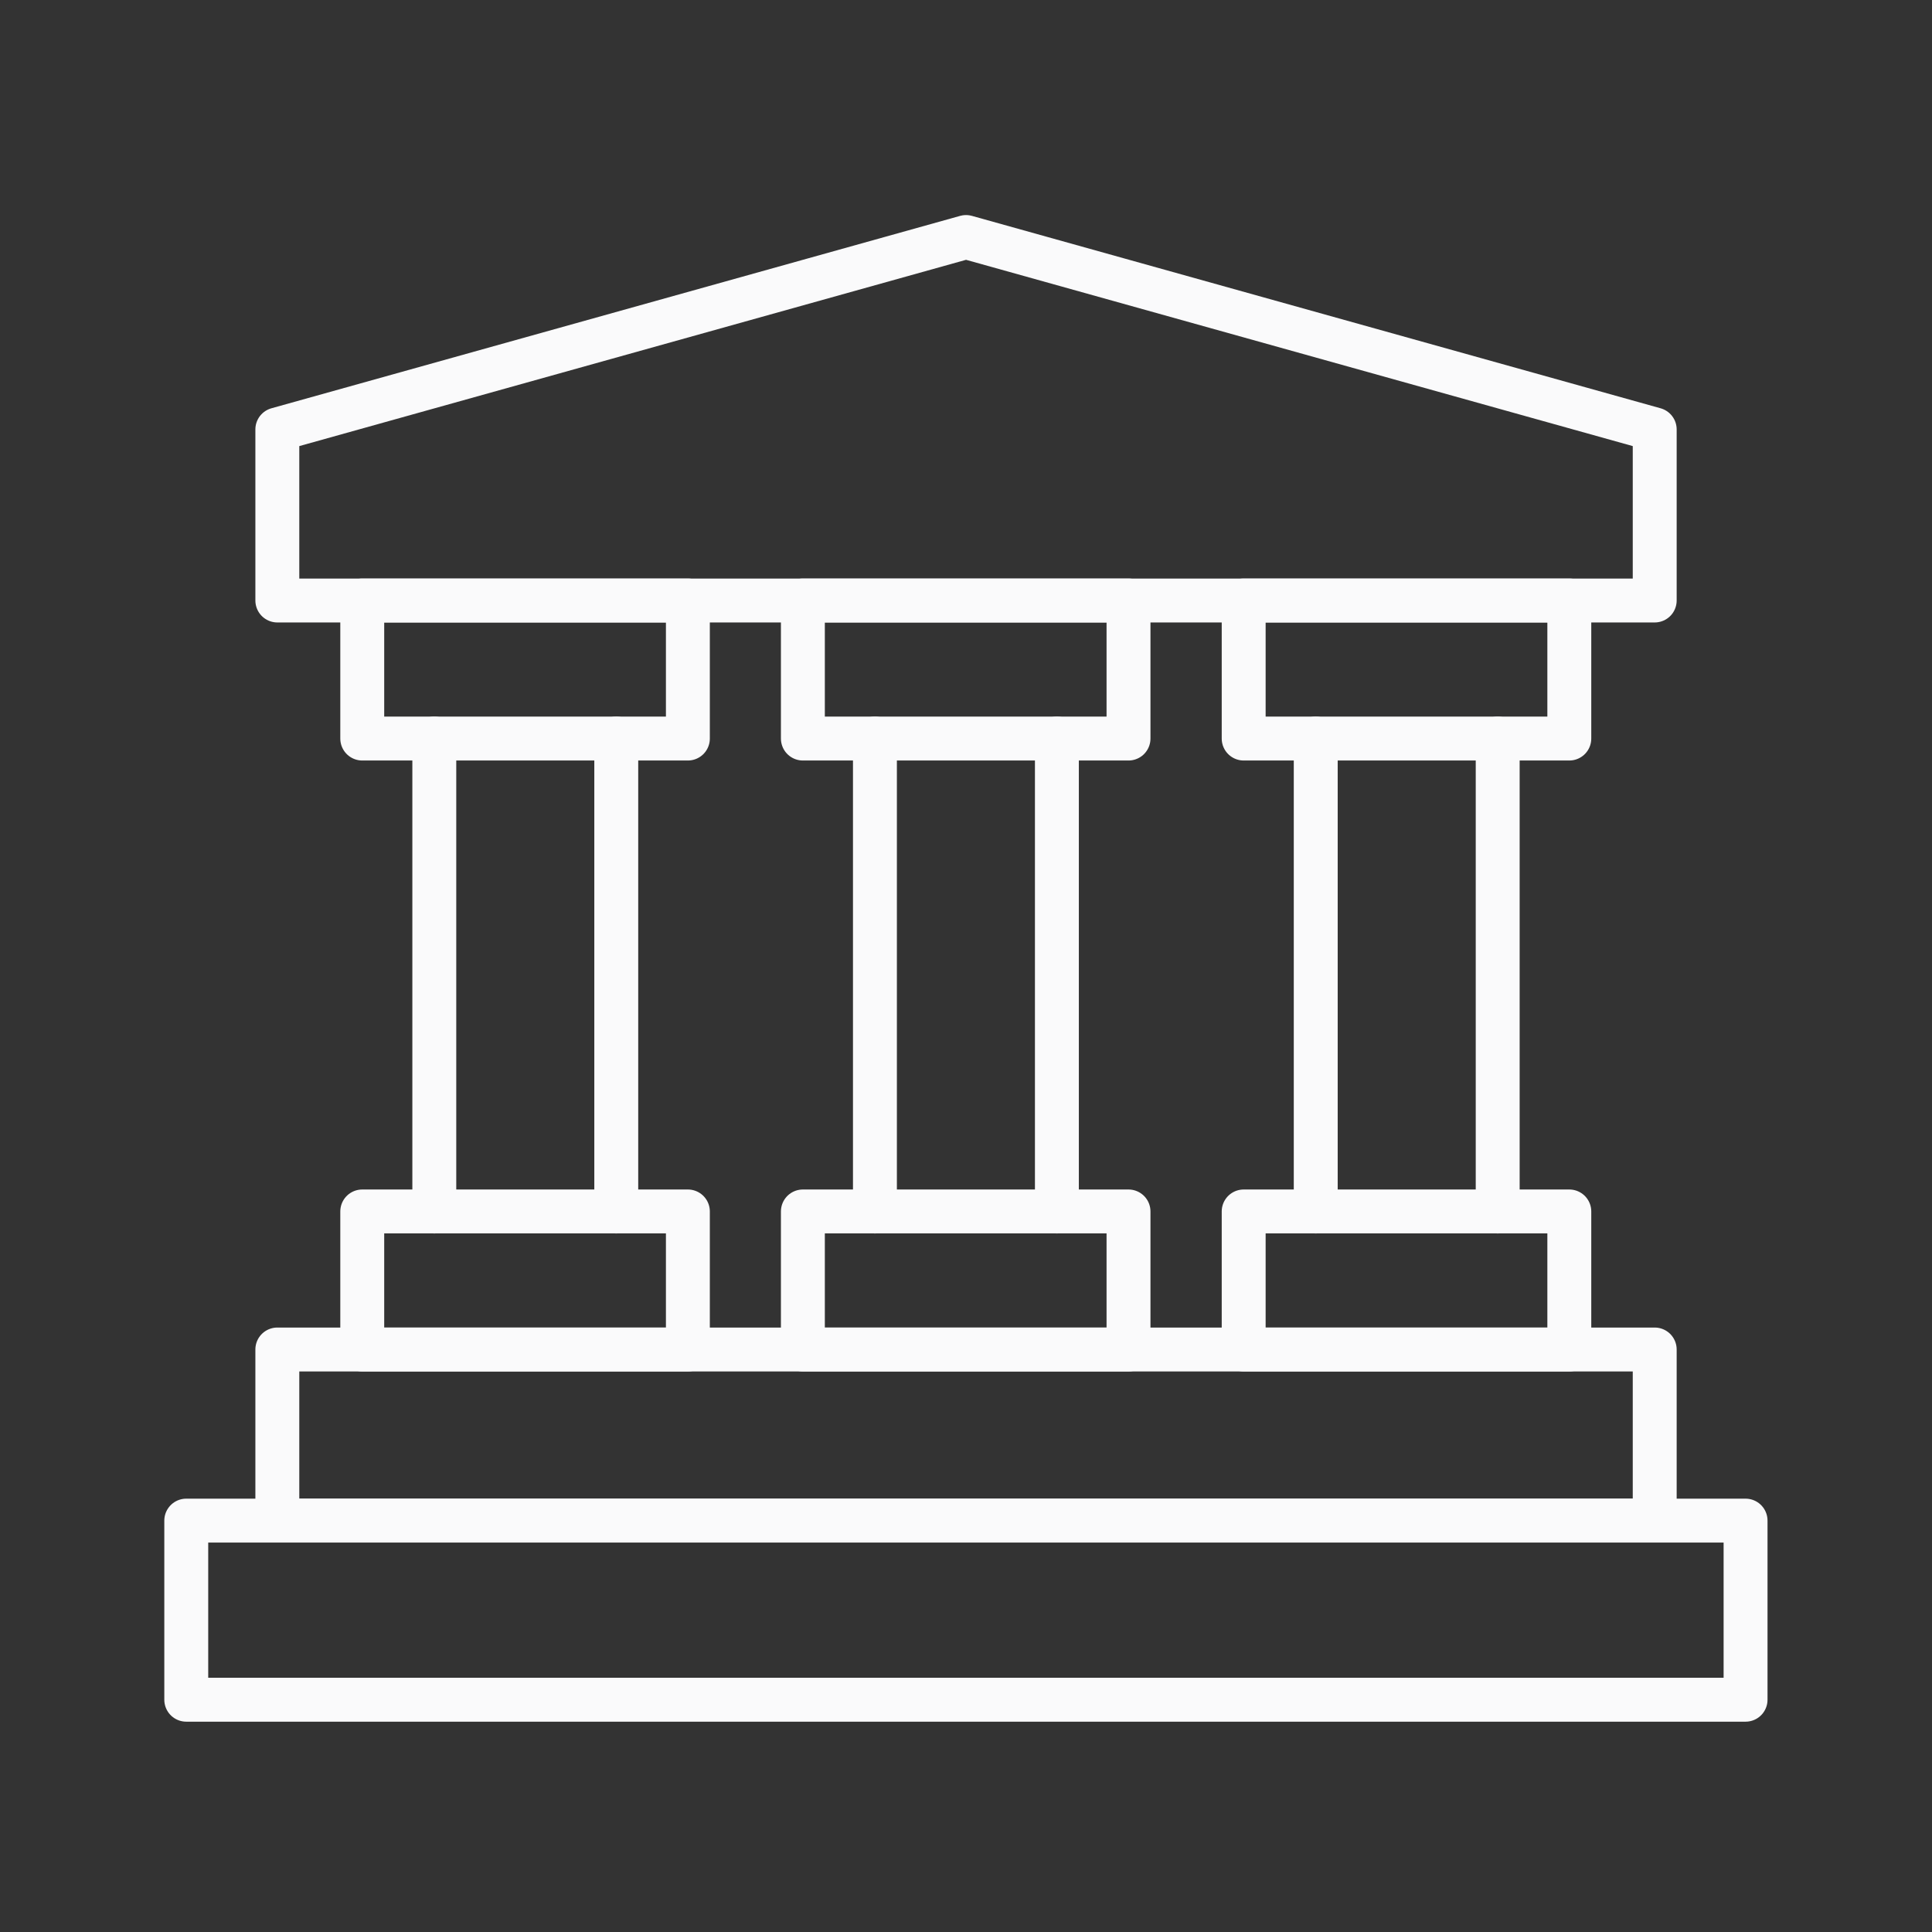
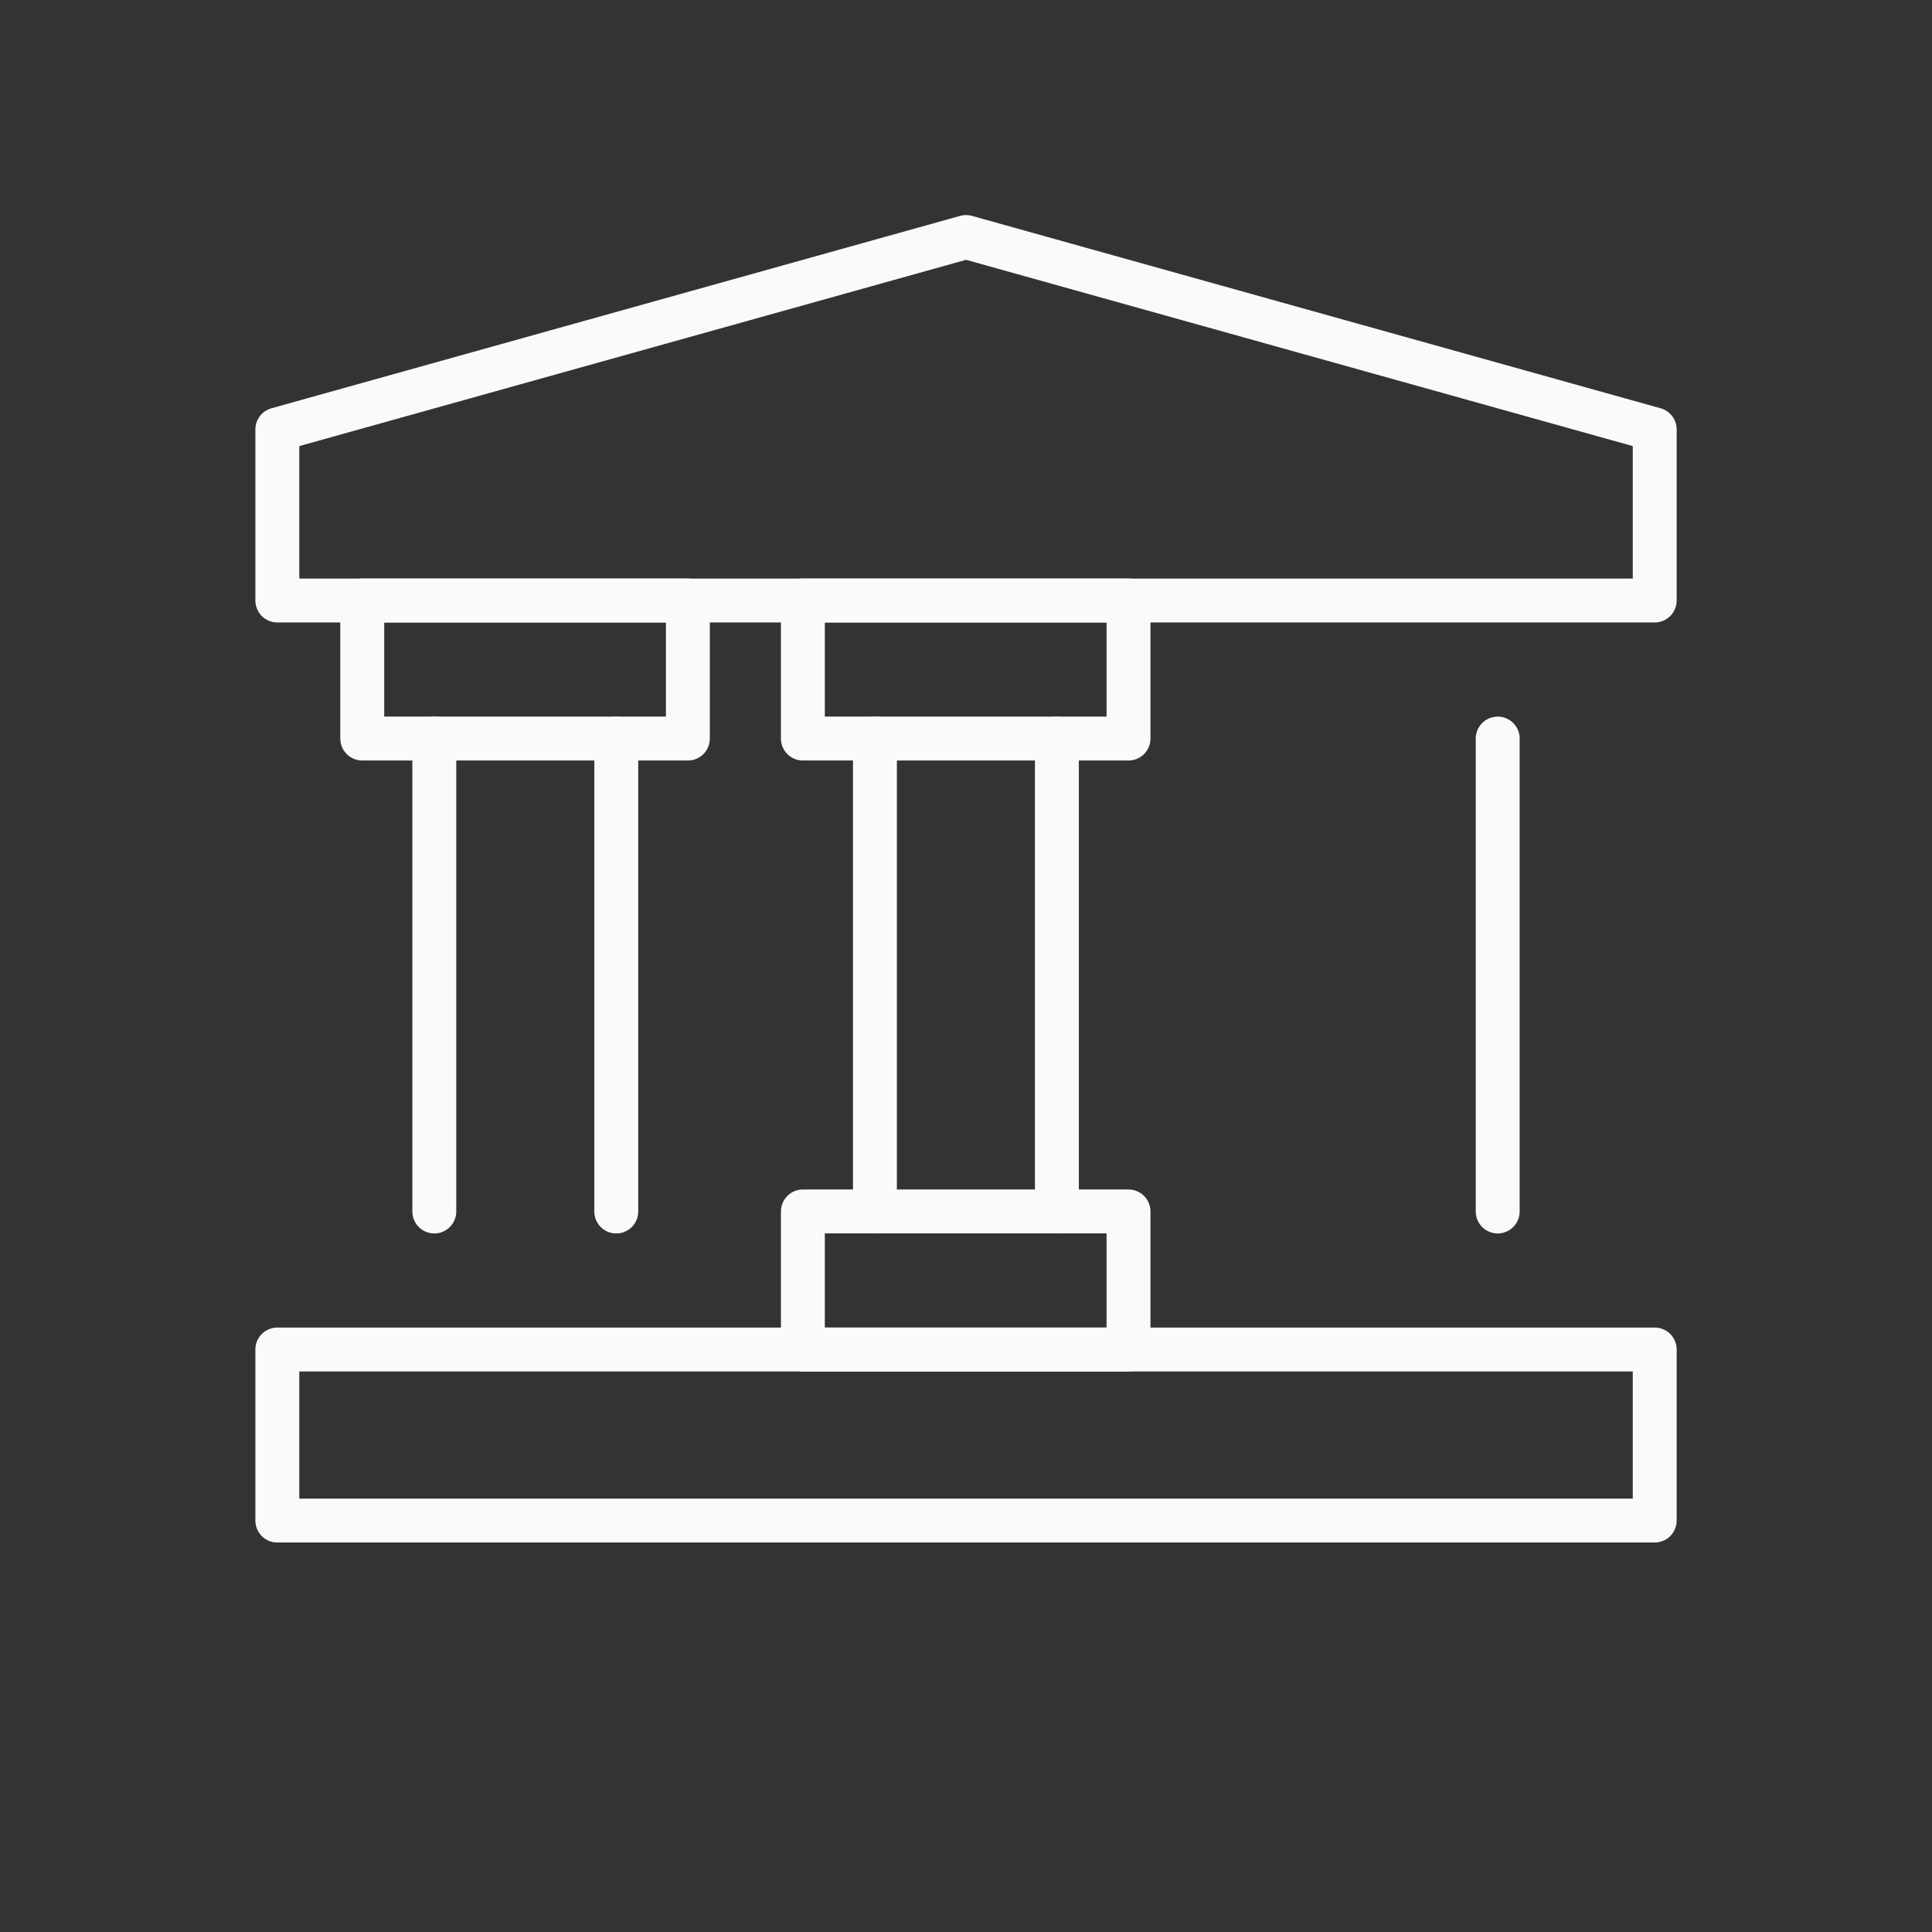
<svg xmlns="http://www.w3.org/2000/svg" width="44" height="44" viewBox="0 0 44 44" fill="none">
  <rect x="0" y="0" width="44" height="44" fill="#333333" stroke="none" />
-   <path d="M39.754 34.631H4.242V38.71H39.754V34.631Z" stroke="#FAFAFB" stroke-linecap="round" stroke-linejoin="round" />
  <path d="M37.685 30.734H6.316V34.63H37.685V30.734Z" stroke="#FAFAFB" stroke-linecap="round" stroke-linejoin="round" />
-   <path d="M37.685 13.676H22.001H6.316V11.733V9.78L22.001 5.398L37.685 9.78V11.733V13.676Z" stroke="#FAFAFB" stroke-linecap="round" stroke-linejoin="round" />
+   <path d="M37.685 13.676H22.001H6.316V9.78L22.001 5.398L37.685 9.78V11.733V13.676Z" stroke="#FAFAFB" stroke-linecap="round" stroke-linejoin="round" />
  <path d="M25.701 27.59H18.285V30.734H25.701V27.59Z" stroke="#FAFAFB" stroke-linecap="round" stroke-linejoin="round" />
  <path d="M25.701 13.676H18.285V16.82H25.701V13.676Z" stroke="#FAFAFB" stroke-linecap="round" stroke-linejoin="round" />
  <path d="M19.926 16.82V27.591" stroke="#FAFAFB" stroke-linecap="round" stroke-linejoin="round" />
  <path d="M24.07 16.82V27.591" stroke="#FAFAFB" stroke-linecap="round" stroke-linejoin="round" />
-   <path d="M35.74 27.59H28.324V30.734H35.74V27.59Z" stroke="#FAFAFB" stroke-linecap="round" stroke-linejoin="round" />
-   <path d="M35.74 13.676H28.324V16.82H35.74V13.676Z" stroke="#FAFAFB" stroke-linecap="round" stroke-linejoin="round" />
-   <path d="M29.965 16.82V27.591" stroke="#FAFAFB" stroke-linecap="round" stroke-linejoin="round" />
  <path d="M34.109 16.82V27.591" stroke="#FAFAFB" stroke-linecap="round" stroke-linejoin="round" />
-   <path d="M15.666 27.59H8.25V30.734H15.666V27.59Z" stroke="#FAFAFB" stroke-linecap="round" stroke-linejoin="round" />
  <path d="M15.666 13.676H8.25V16.82H15.666V13.676Z" stroke="#FAFAFB" stroke-linecap="round" stroke-linejoin="round" />
  <path d="M9.891 16.82V27.591" stroke="#FAFAFB" stroke-linecap="round" stroke-linejoin="round" />
  <path d="M14.035 16.82V27.591" stroke="#FAFAFB" stroke-linecap="round" stroke-linejoin="round" />
</svg>